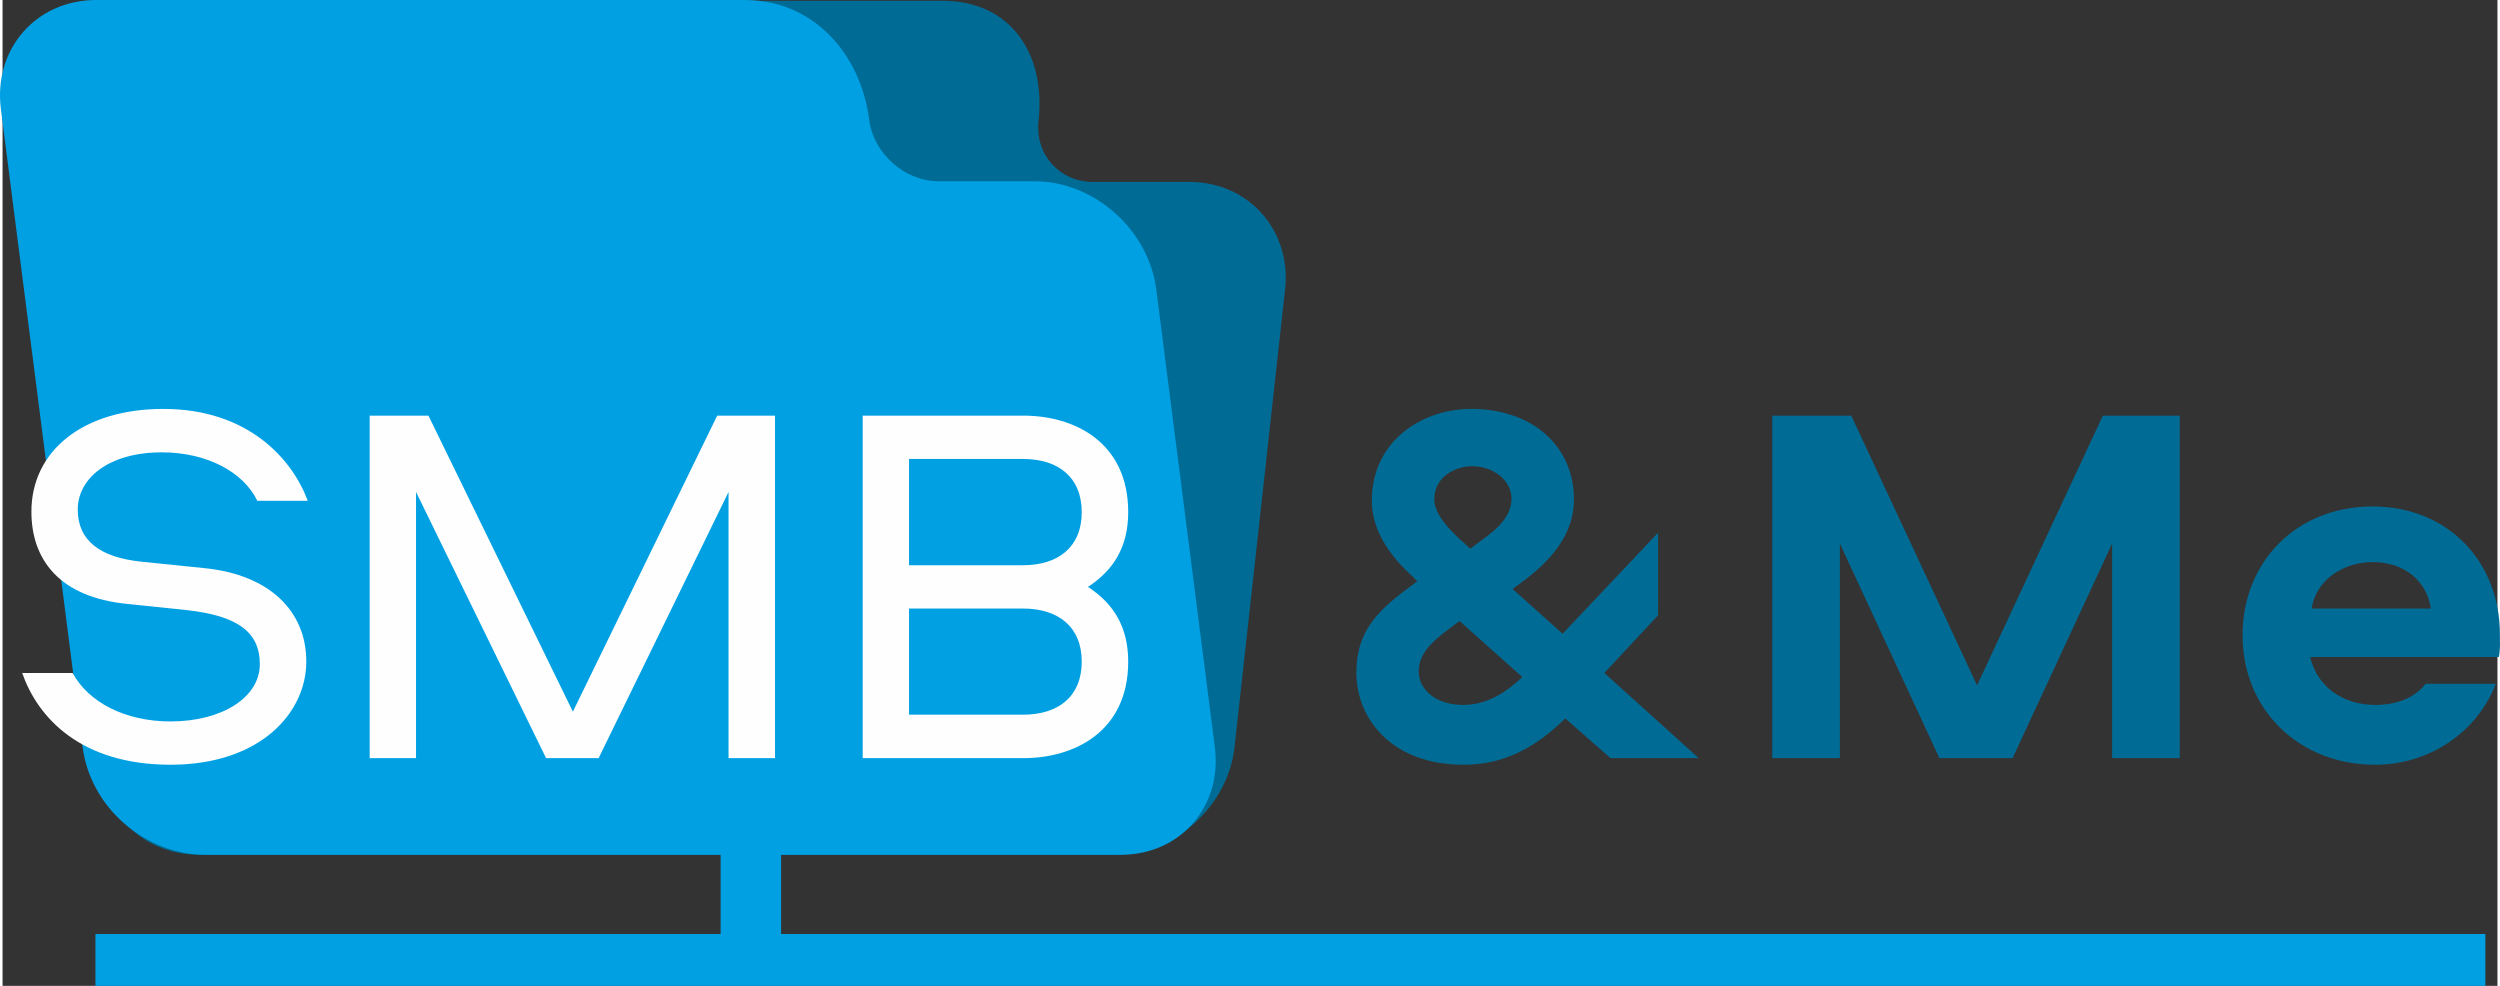
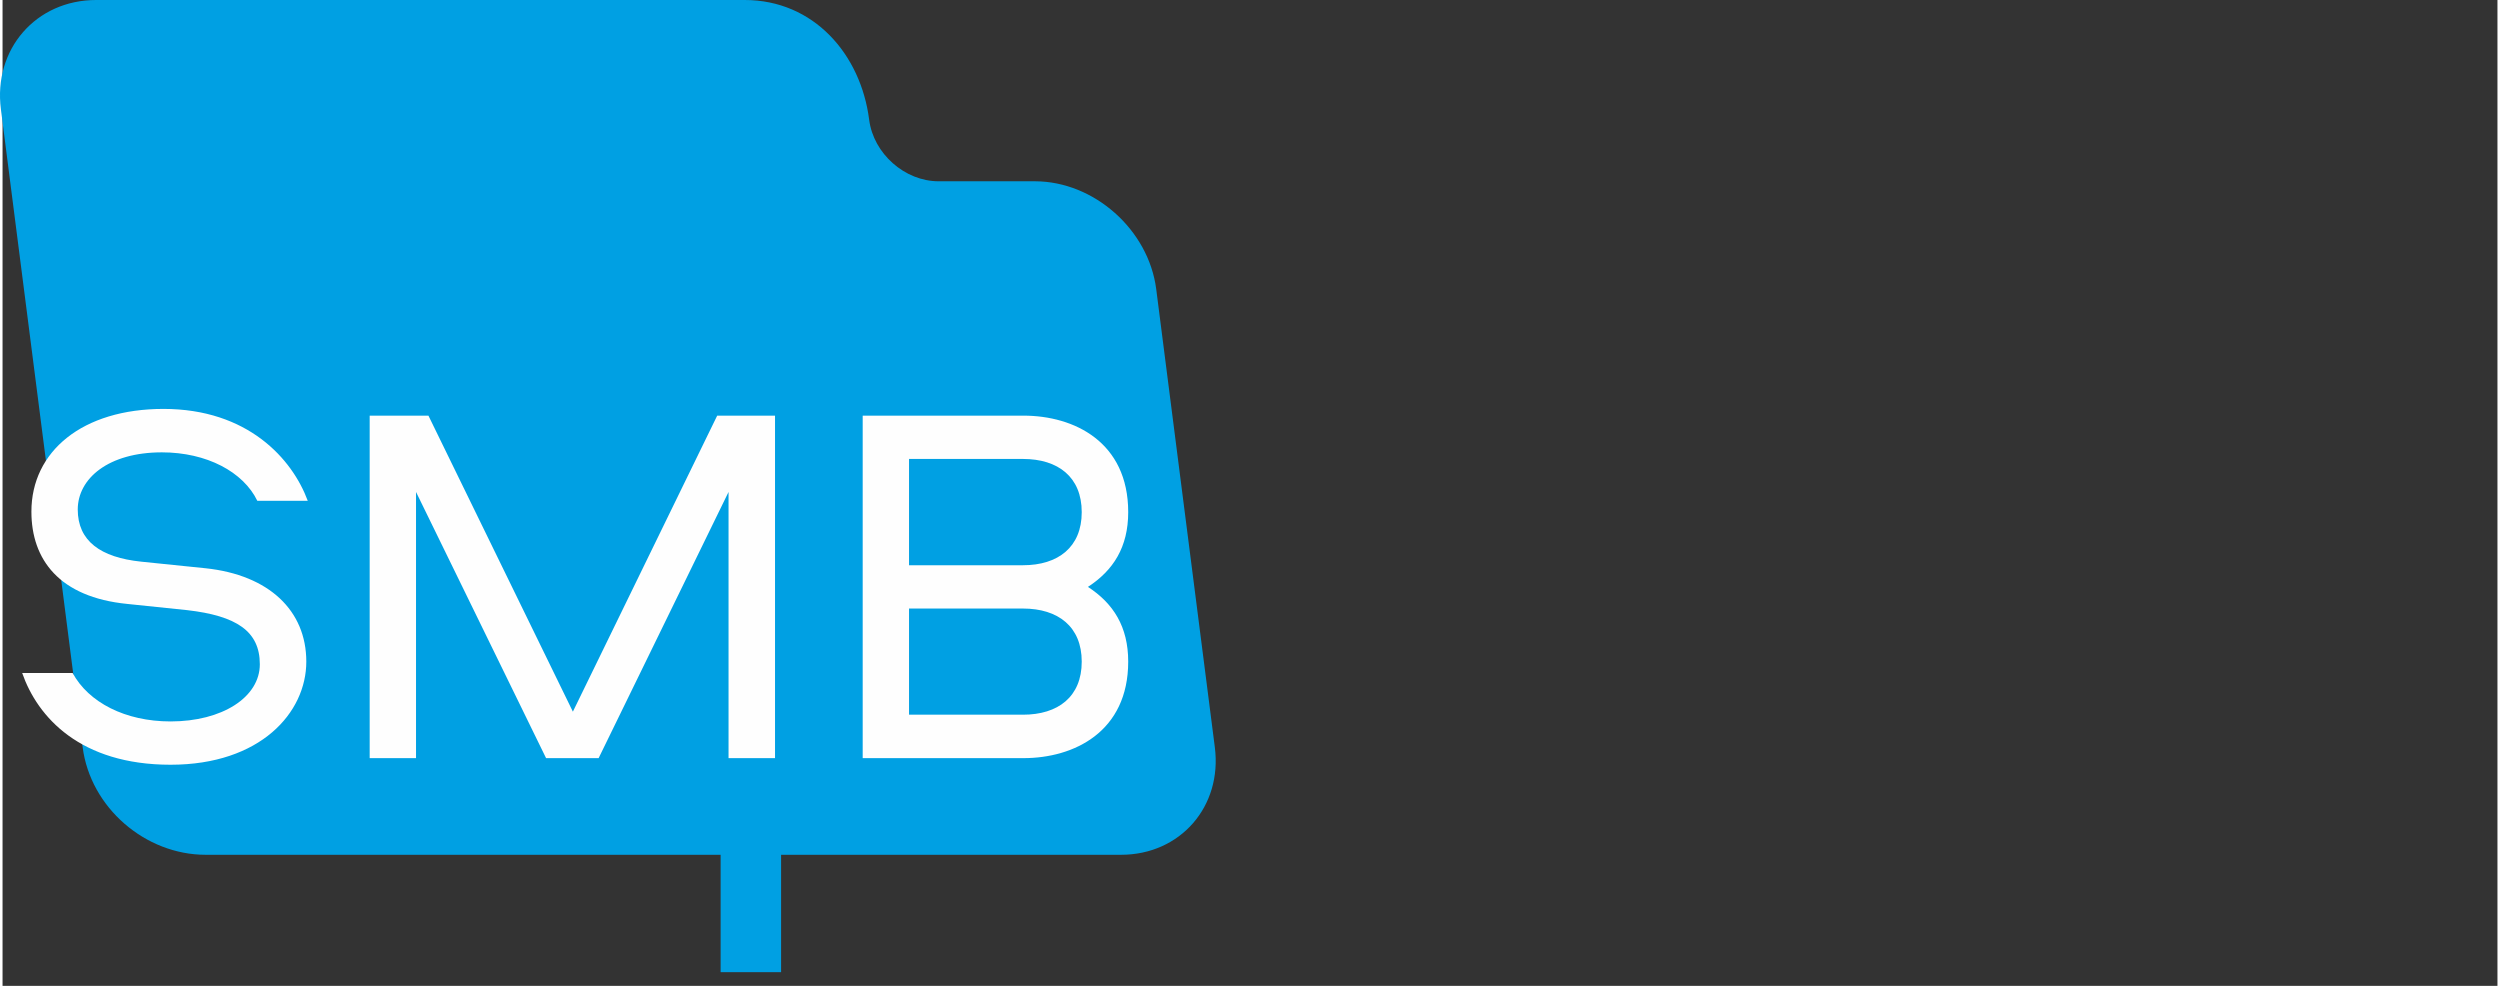
<svg xmlns="http://www.w3.org/2000/svg" xmlns:ns1="http://sodipodi.sourceforge.net/DTD/sodipodi-0.dtd" xmlns:ns2="http://www.inkscape.org/namespaces/inkscape" xml:space="preserve" width="398.115" height="157" style="clip-rule:evenodd;fill-rule:evenodd;image-rendering:optimizeQuality;shape-rendering:geometricPrecision;text-rendering:geometricPrecision" viewBox="0 0 188.96 74.67" id="svg31" ns1:docname="smbandme-Logo-B13-SVG_cropped.svg" ns2:version="0.92.3 (2405546, 2018-03-11)">
  <rect x="0" y="0" width="188.96" height="74.67" fill="#333333" stroke="none" />
  <defs id="defs4">
    <style type="text/css" id="style2">       .fil1 {fill:#00A0E3}    .fil0 {fill:#006C96}    .fil2 {fill:#FEFEFE;fill-rule:nonzero}    .fil4 {fill:#00A0E3;fill-rule:nonzero}    .fil3 {fill:#006C96;fill-rule:nonzero}     </style>
  </defs>
  <g id="Layer_x0020_1" transform="translate(-0.194)">
    <g id="_1525715065696">
-       <path class="fil0" d="m 90.09,13.78 c 4.48,0 7.74,3.67 7.24,8.15 L 93.5,56.6 c -0.5,4.48 -4.57,8.14 -9.05,8.14 H 64.24 15.11 c -4.55,0 -7.87,-3.56 -7.37,-8.14 L 13.08,8.33 c 0.51,-4.55 4.64,-8.27 9.19,-8.27 h 49.12 c 5.24,0 7.82,4.12 7.27,9.07 -0.29,2.56 1.58,4.65 4.14,4.65 z" id="path7" ns2:connector-curvature="0" style="fill:#006c96" />
      <path class="fil1" d="m 78.38,13.73 c 4.48,0 8.61,3.67 9.19,8.16 l 4.44,34.7 c 0.58,4.49 -2.62,8.15 -7.1,8.15 H 64.7 15.57 c -4.55,0 -8.72,-3.56 -9.31,-8.15 L 0.07,8.28 C -0.52,3.73 2.73,0 7.28,0 H 56.4 c 5.24,0 8.8,4.12 9.43,9.07 0.33,2.57 2.7,4.66 5.26,4.66 z" id="path9" ns2:connector-curvature="0" style="fill:#00a0e3" />
      <path class="fil2" d="m 1.68,50.97 c 1.17,3.36 4.41,6.95 11.24,6.95 6.8,0 10.28,-3.94 10.28,-7.81 0,-3.86 -2.82,-6.56 -7.62,-7.07 L 10.7,42.54 C 7.61,42.22 5.89,40.97 5.89,38.59 c 0,-2.34 2.31,-4.33 6.37,-4.33 3.4,0 6.17,1.48 7.23,3.67 h 3.82 c -1.17,-3.17 -4.53,-6.96 -10.93,-6.96 -6.13,0 -10,3.21 -10,7.78 0,3.63 2.11,6.48 7.26,6.99 l 4.53,0.47 c 3.75,0.43 5.51,1.6 5.51,4.1 0,2.5 -2.85,4.33 -6.76,4.33 -3.43,0 -6.21,-1.44 -7.42,-3.67 z" id="path11" ns2:connector-curvature="0" style="fill:#fefefe;fill-rule:nonzero" />
      <polygon id="1" class="fil2" points="32.45,31.48 28,31.48 28,57.42 31.51,57.42 31.51,37.26 41.36,57.42 45.34,57.42 55.18,37.26 55.18,57.42 58.7,57.42 58.7,31.48 54.32,31.48 43.39,53.9 " style="fill:#fefefe;fill-rule:nonzero" />
      <path id="2" class="fil2" d="m 65.34,31.48 v 25.94 h 12.18 c 3.83,0 7.93,-2 7.93,-7.31 0,-2.65 -1.13,-4.41 -3.05,-5.66 1.92,-1.25 3.05,-3.01 3.05,-5.66 0,-5.32 -4.1,-7.31 -7.93,-7.31 z m 16.59,18.63 c 0,2.66 -1.79,4.02 -4.45,4.02 h -8.63 v -8.04 h 8.63 c 2.66,0 4.45,1.37 4.45,4.02 z m 0,-11.32 c 0,2.65 -1.79,4.02 -4.45,4.02 h -8.63 v -8.05 h 8.63 c 2.66,0 4.45,1.37 4.45,4.03 z" ns2:connector-curvature="0" style="fill:#fefefe;fill-rule:nonzero" />
-       <path class="fil3" d="m 121.51,50.97 4.07,-4.37 v -6.25 l -7.23,7.65 -3.79,-3.39 0.74,-0.55 c 2.04,-1.49 3.91,-3.52 3.91,-6.21 0,-4.18 -3.28,-6.88 -7.77,-6.88 -3.75,0 -7.54,2.43 -7.54,6.96 0,2.46 1.64,4.41 3.09,5.74 l 0.35,0.35 -0.78,0.59 c -2.35,1.75 -3.83,3.35 -3.83,6.32 0,3.52 2.69,6.99 8.12,6.99 3.13,0 5.51,-1.36 7.7,-3.51 l 3.43,3.01 h 6.68 z m -9.99,-15.66 c 1.6,0 2.96,1.09 2.96,2.46 0,0.98 -0.62,1.95 -1.87,2.85 l -1.25,0.94 -0.9,-0.82 c -0.78,-0.74 -1.83,-1.84 -1.83,-2.93 0,-1.68 1.56,-2.5 2.89,-2.5 z m -0.71,18.08 c -2.07,0 -3.36,-1.17 -3.36,-2.54 0,-1.36 1.06,-2.3 2.27,-3.2 l 0.82,-0.62 4.76,4.25 c -1.21,1.14 -2.65,2.11 -4.49,2.11 z" id="path15" ns2:connector-curvature="0" style="fill:#006c96;fill-rule:nonzero" />
-       <polygon class="fil3" points="134.23,57.42 139.35,57.42 139.35,41.17 146.89,57.42 152.43,57.42 159.97,41.17 159.97,57.42 165.09,57.42 165.09,31.48 159.27,31.48 149.74,51.91 140.21,31.48 134.23,31.48 " id="polygon17" style="fill:#006c96;fill-rule:nonzero" />
-       <path id="path19" class="fil3" d="m 183.72,51.79 c -0.9,1.13 -2.27,1.6 -3.83,1.6 -2.46,0 -4.41,-1.4 -4.92,-3.63 h 14.29 c 0.12,-0.62 0.08,-1.09 0.08,-1.72 0,-5.47 -3.91,-9.68 -9.65,-9.68 -5.78,0 -9.84,4.21 -9.84,9.76 0,5.62 4.26,9.8 10.04,9.8 4.02,0 7.69,-2.38 9.14,-6.13 z m -8.64,-5.7 c 0.32,-2.15 2.39,-3.52 4.61,-3.52 2.31,0 4.1,1.33 4.42,3.52 z" ns2:connector-curvature="0" style="fill:#006c96;fill-rule:nonzero" />
      <g id="g23">
-         <polygon class="fil4" points="7.23,70.74 188.24,70.74 188.24,74.67 7.23,74.67 " id="polygon21" style="fill:#00a0e3;fill-rule:nonzero" />
-       </g>
+         </g>
      <g id="g27">
        <polygon class="fil4" points="59.16,73.63 54.58,73.63 54.58,61.07 59.16,61.07 " id="polygon25" style="fill:#00a0e3;fill-rule:nonzero" />
      </g>
    </g>
  </g>
</svg>